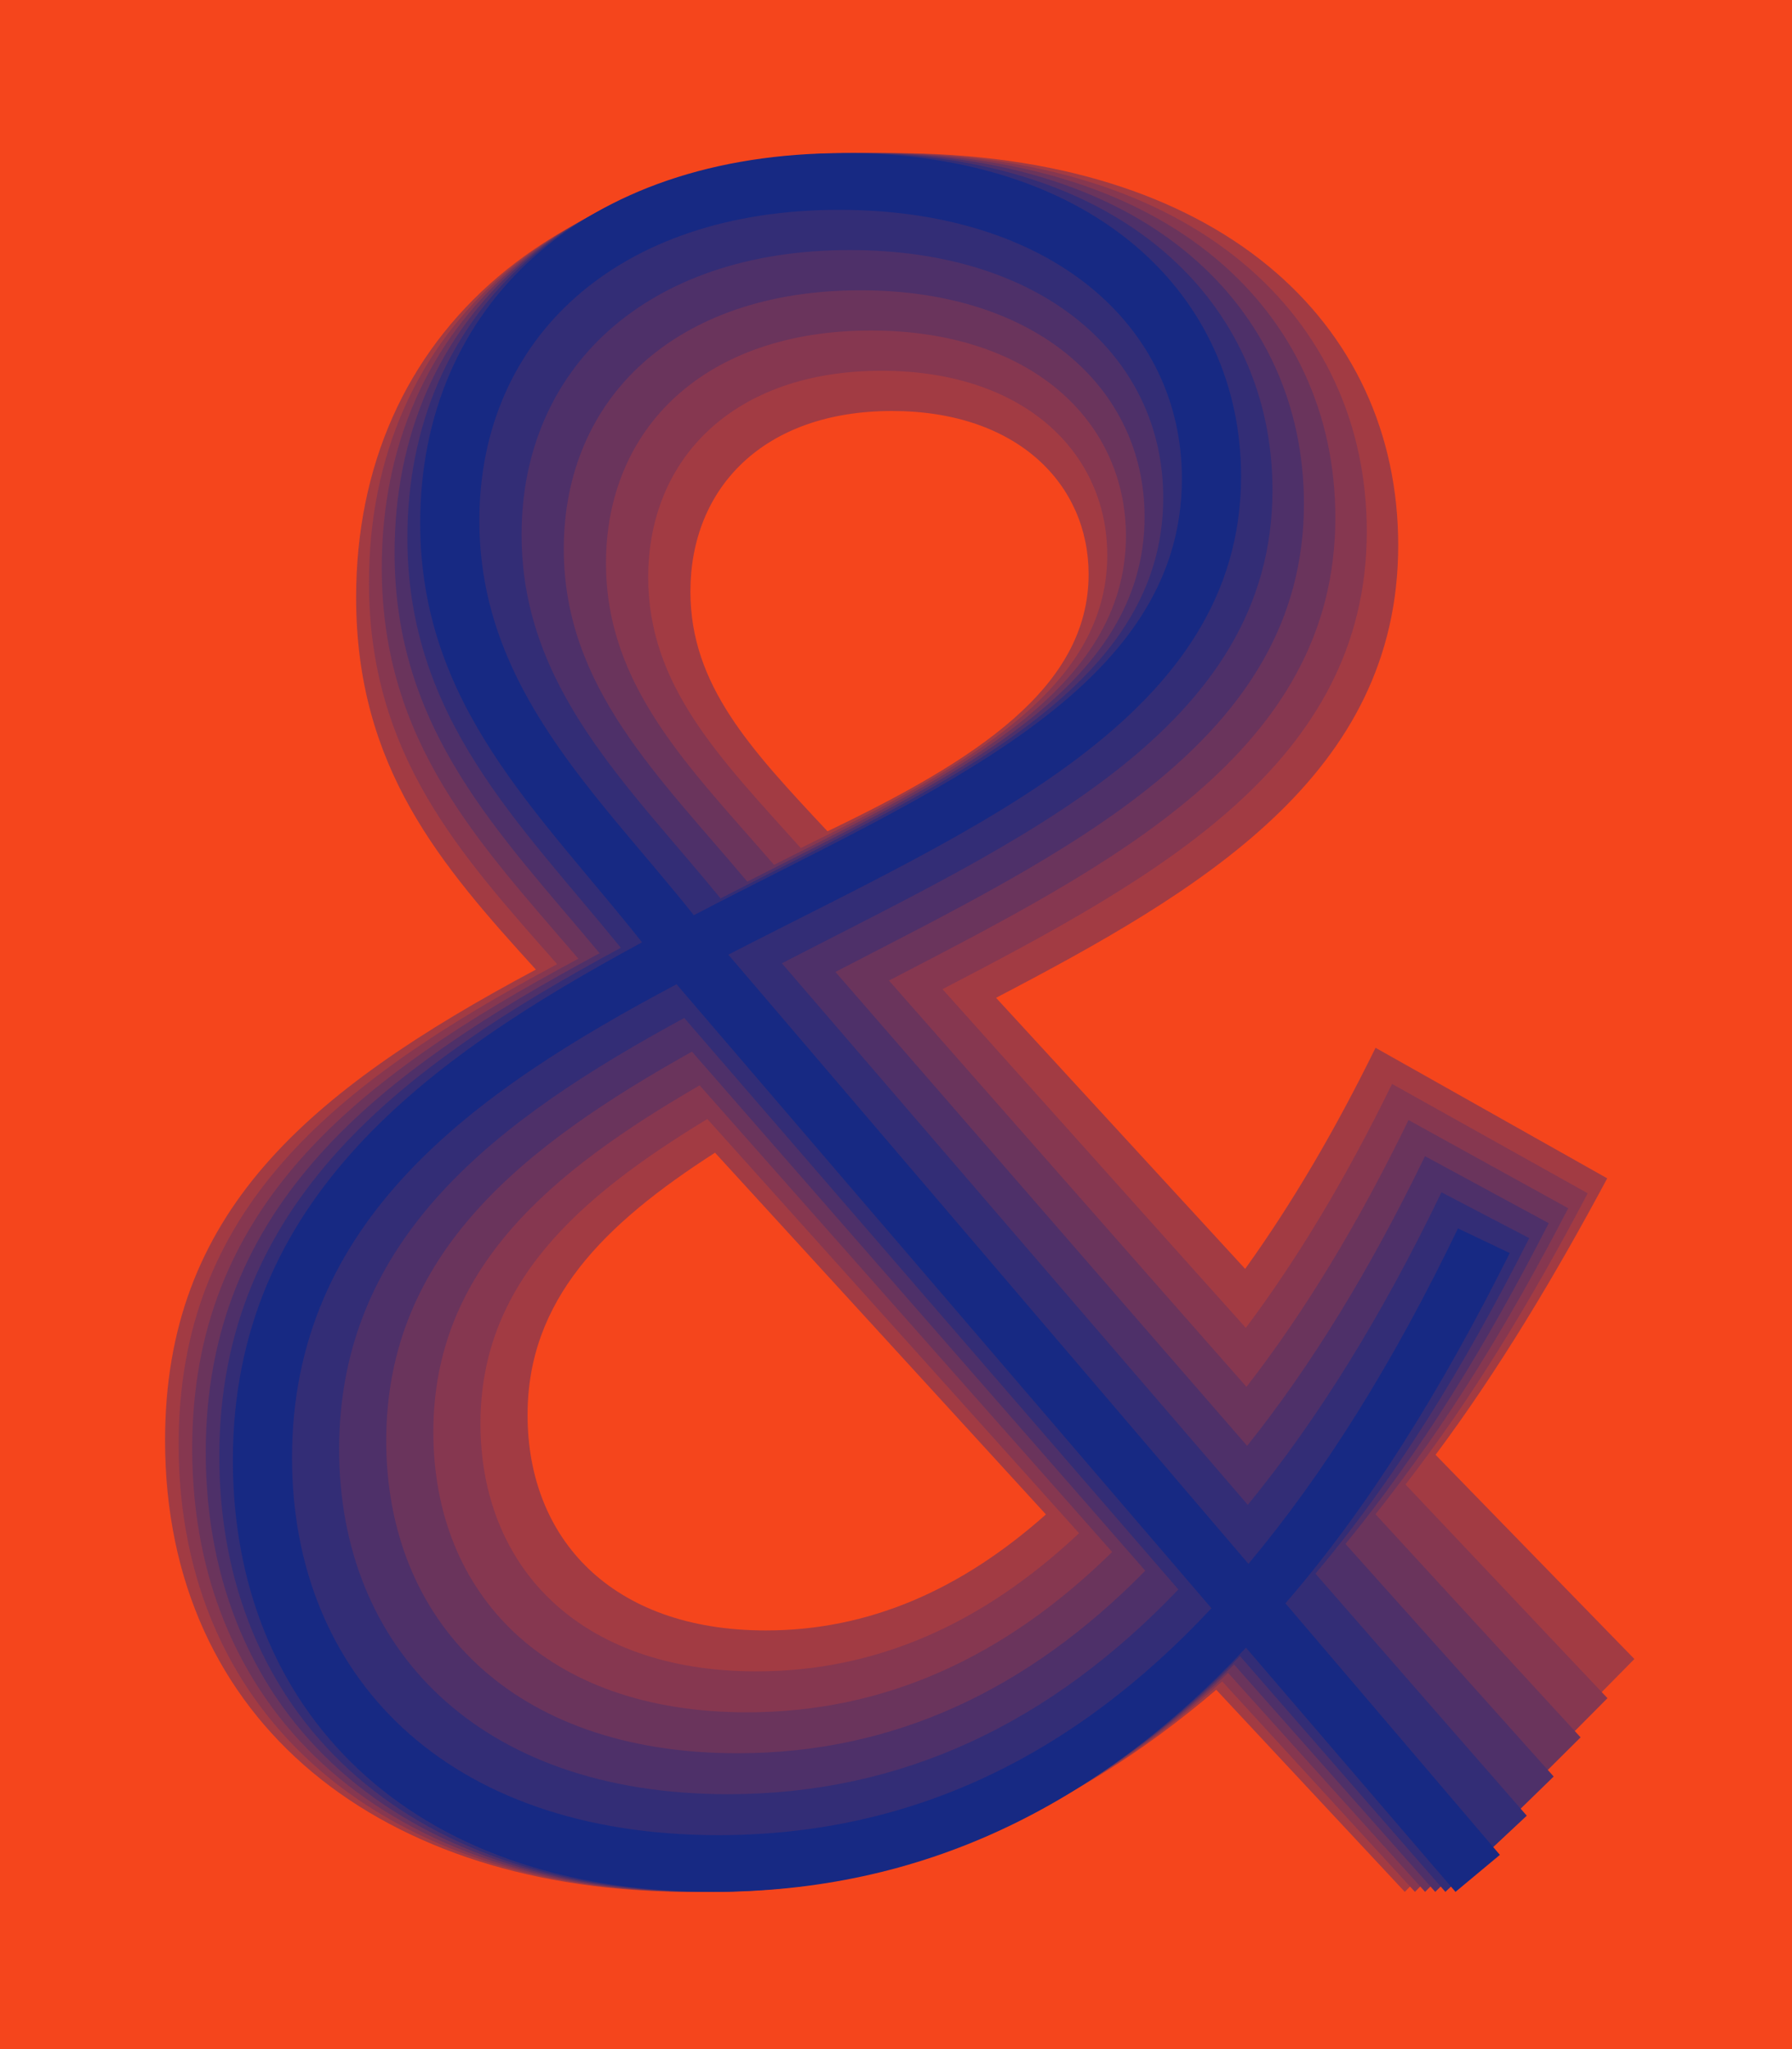
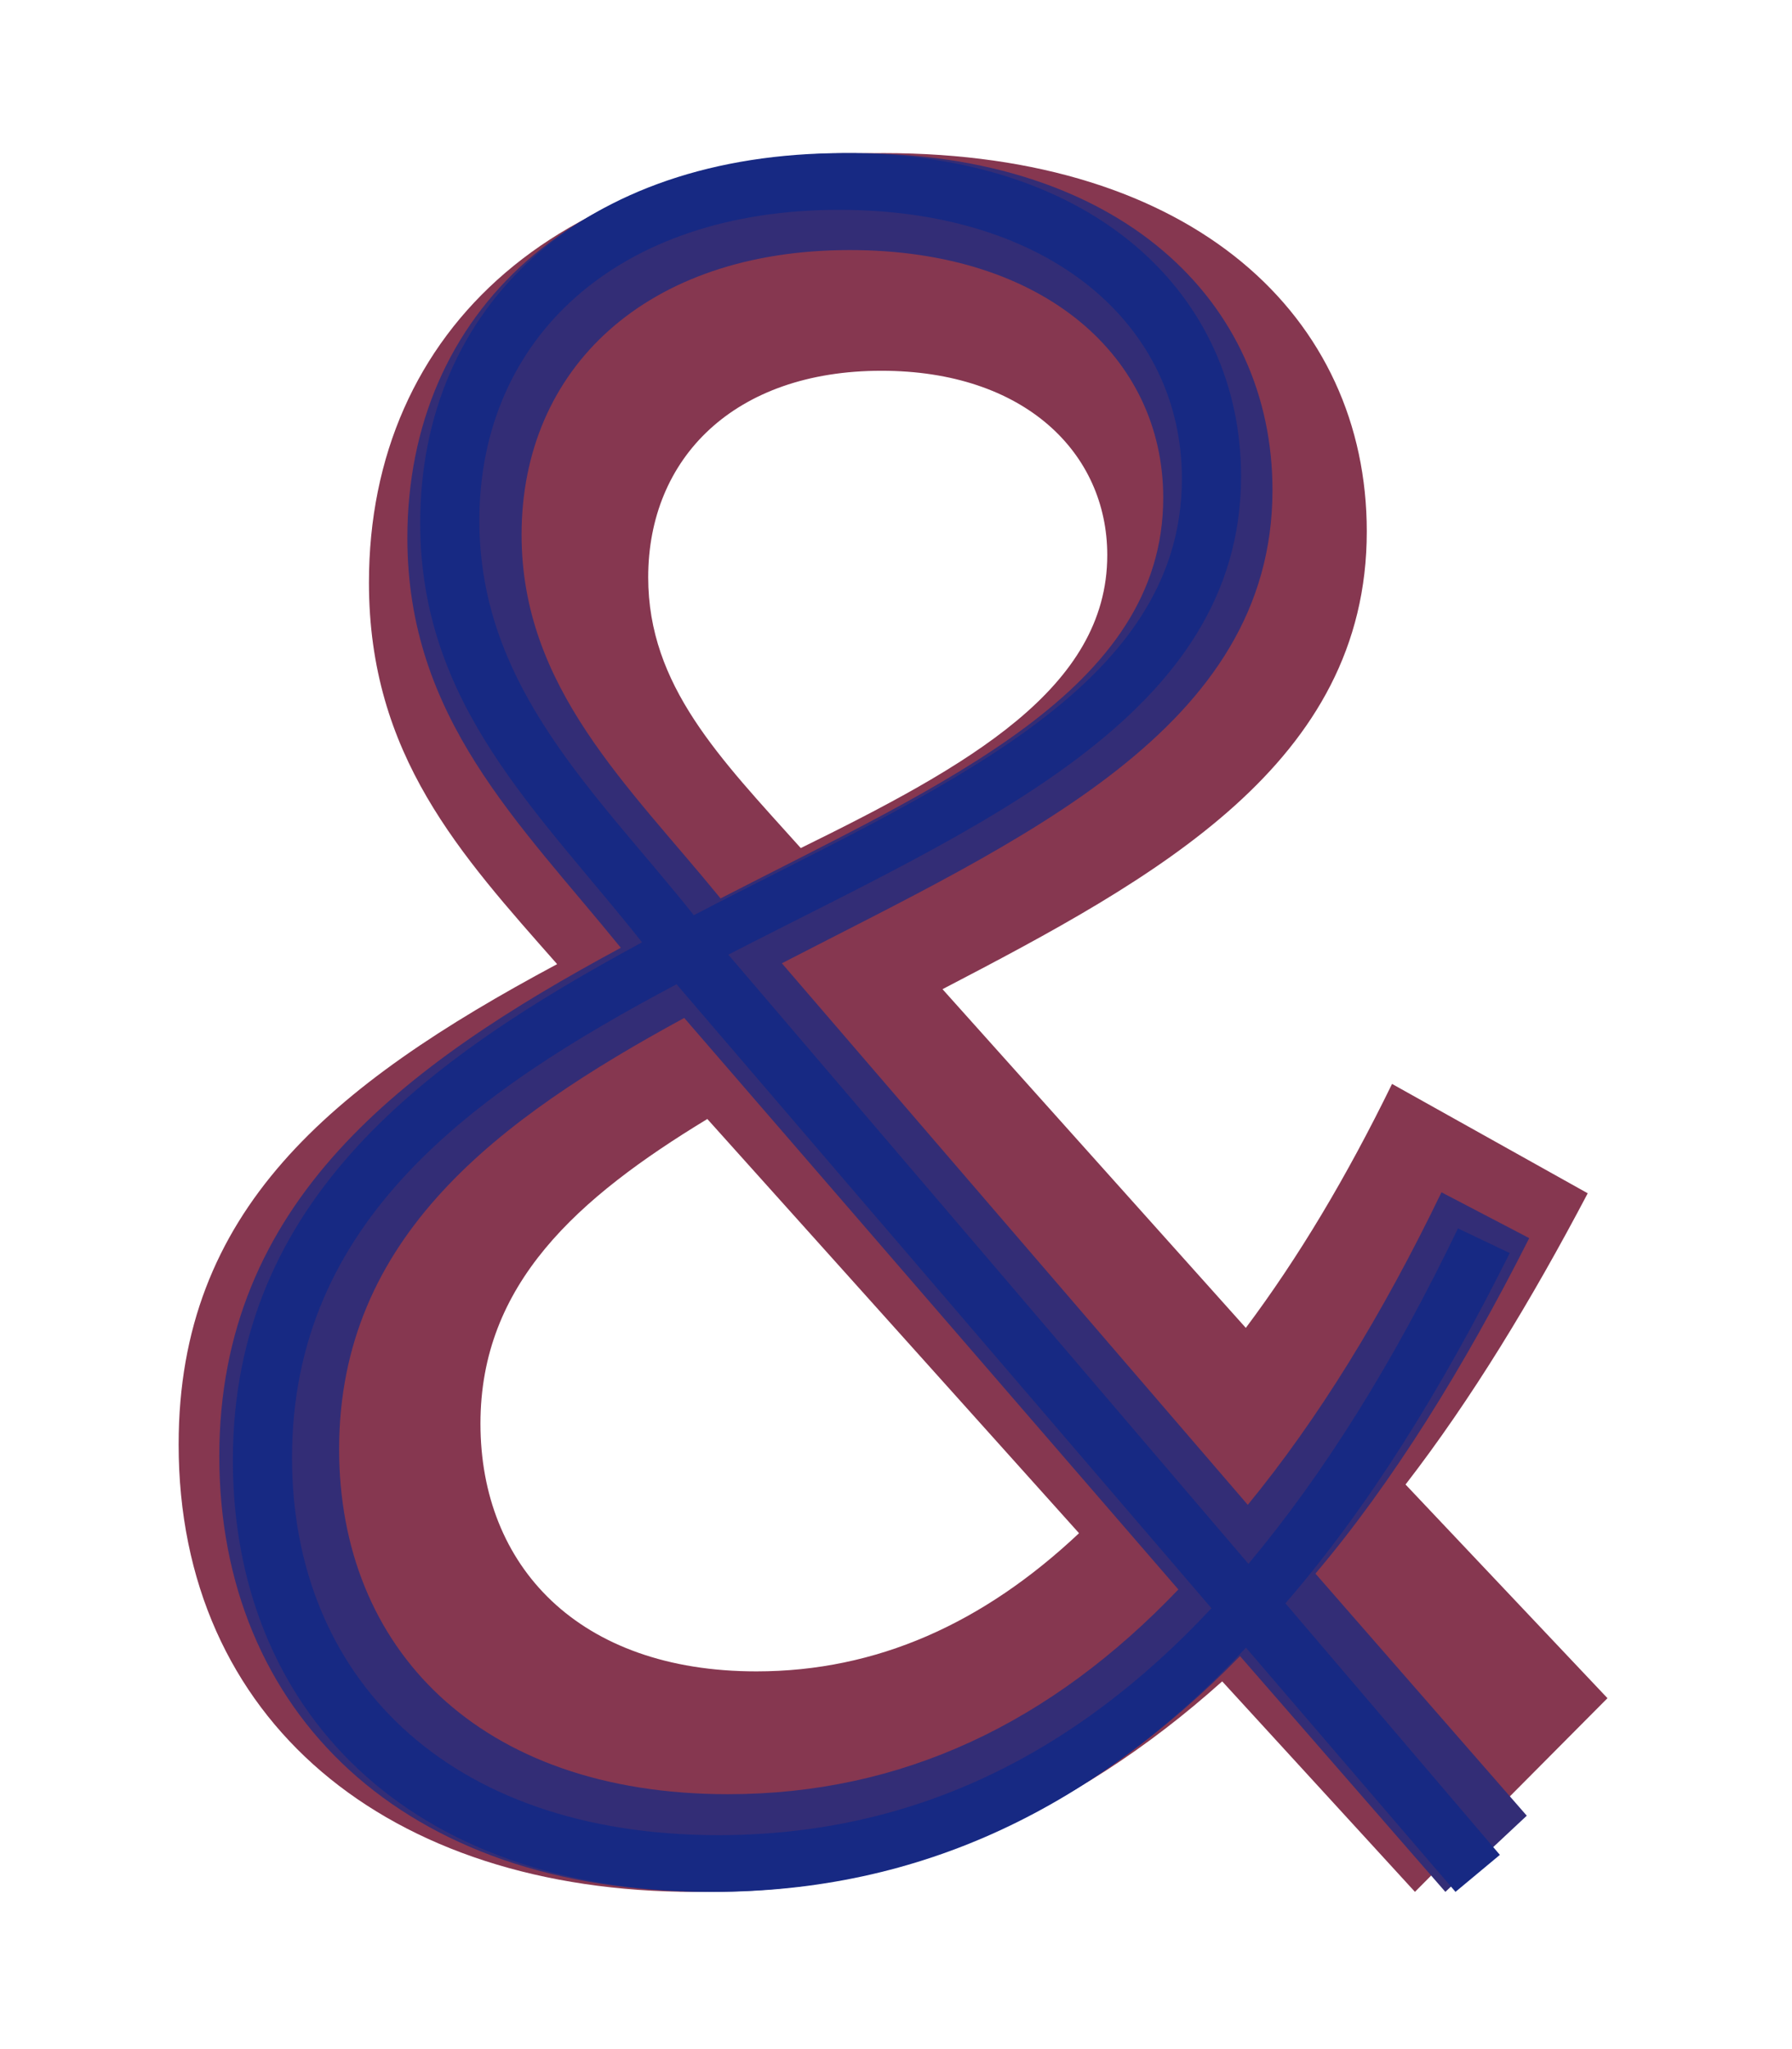
<svg xmlns="http://www.w3.org/2000/svg" viewBox="0 0 2100 2400">
  <defs>
    <style>
      .cls-1 {
        fill: #6a345c;
      }

      .cls-2 {
        fill: #4e3069;
      }

      .cls-3 {
        fill: #172983;
      }

      .cls-4 {
        fill: #332d76;
      }

      .cls-5 {
        fill: #f5451c;
      }

      .cls-6 {
        fill: #a23b43;
      }

      .cls-7 {
        fill: #863750;
      }
    </style>
  </defs>
  <g id="Fond">
-     <rect class="cls-5" width="2100" height="2400" />
-   </g>
+     </g>
  <g id="Sero">
-     <path class="cls-6" d="M1275.719,672.589c0,132.967-132.124,217.637-305.99,301.055-90.044-96.231-160.654-170.98-160.654-280.826,0-120.997,85.478-211.439,236.21-211.439,147.431,0,230.433,86.315,230.433,191.209ZM618.241,1657.323c0-135.022,89.177-223.397,219.669-307.236l387.792,423.703c-99.942,88.779-208.137,135.853-328.303,135.853-180.462,0-279.157-107.37-279.157-252.319ZM193.443,1687.076c0,331.312,254.895,528.761,615.521,528.761,240.829,0,442.001-87.983,616.323-236.679l220.992,236.679,269.008-272.73-232.974-239.155c72.694-97.484,138.78-207.353,201.148-323.825l-271.484-152.892c-48.32,98.291-98.291,182.956-152.805,258.951l-291.924-317.503c240.396-125.568,471.28-261.064,471.28-529.978,0-260.678-209.864-459.386-591.592-459.386-395.36,0-629.598,212.34-629.598,520.525,0,199.515,99.538,313.523,210.654,435.784-270.167,144.171-434.549,286.264-434.549,551.449Z" />
    <path class="cls-7" d="M1297.58,650.196c0,156.059-163.473,246.905-359.183,343.103-94.567-105.294-178.786-189.935-178.786-317.098,0-139.55,100.736-241.946,273.318-241.946,167.63,0,264.652,96.206,264.652,215.94ZM563.034,1667.344c0-163.48,113.517-264.223,265.862-356.714l435.602,485.129c-112.307,105.688-236.994,161.834-378.19,161.834-208.498,0-323.274-123.449-323.274-290.249ZM209.331,1691.724c0,323.401,244.935,524.112,605.075,524.112,241.193,0,443.15-90.03,617.849-246.539l225.901,246.539,225.605-226.85-236.642-250.253c77.221-99.941,147.421-215.568,213.493-341.099l-229.319-128.091c-53.677,109.831-109.831,203.56-171.351,285.733l-355.441-396.703c250.668-130.497,497.193-264.314,497.193-536.063,0-250.717-201.978-443.192-566.289-443.192-377.528,0-603.049,205.692-603.049,503.08,0,202.365,107.362,318.414,220.52,446.843-266.396,142.49-443.544,289.095-443.544,562.483Z" />
-     <path class="cls-1" d="M1319.44,627.803c0,179.151-194.822,276.172-412.377,385.152-99.09-114.357-196.918-208.891-196.918-353.371,0-158.103,115.993-272.453,310.425-272.453,187.829,0,298.87,106.096,298.87,240.672ZM507.828,1677.365c0-191.938,137.856-305.048,312.055-406.192l483.412,546.556c-124.672,122.596-265.85,187.815-428.076,187.815-236.535,0-367.391-139.528-367.391-328.179ZM225.218,1696.373c0,315.49,234.975,519.464,594.629,519.464,241.557,0,444.299-92.076,619.375-256.399l230.81,256.399,182.203-180.97-240.31-261.351c81.747-102.398,156.063-223.782,225.837-358.372l-187.155-103.29c-59.034,121.37-121.37,224.165-189.898,312.515l-418.959-475.903c260.94-135.426,523.106-267.564,523.106-542.148,0-240.756-194.091-426.998-540.986-426.998-359.696,0-576.5,199.043-576.5,485.636,0,205.214,115.185,323.304,230.385,457.901-262.626,140.81-452.538,291.927-452.538,573.518Z" />
-     <path class="cls-2" d="M1341.301,605.41c0,202.243-226.17,305.439-465.571,427.2-103.613-123.42-215.051-227.847-215.051-389.643,0-176.656,131.251-302.96,347.532-302.96,208.028,0,333.089,115.987,333.089,265.403ZM452.622,1687.387c0-220.397,162.195-345.874,358.248-455.67l531.223,607.983c-137.036,139.504-294.706,213.796-477.963,213.796-264.571,0-411.508-155.606-411.508-366.108ZM241.106,1701.021c0,307.579,225.016,514.816,584.184,514.816,241.921,0,445.447-94.122,620.902-266.259l235.719,266.259,138.801-135.09-243.978-272.449c86.273-104.855,164.704-231.997,238.181-375.646l-144.991-78.489c-64.392,132.91-132.91,244.77-208.444,339.297l-482.476-555.104c271.212-140.354,549.019-270.814,549.019-548.234,0-230.795-186.205-410.804-515.683-410.804-341.864,0-549.951,192.395-549.951,468.191,0,208.063,123.009,328.195,240.25,468.959-258.856,139.129-461.532,294.759-461.532,584.553Z" />
    <path class="cls-4" d="M1363.161,583.017c0,225.335-257.519,334.706-518.765,469.248-108.136-132.482-233.183-246.803-233.183-425.916,0-195.209,146.508-333.467,384.64-333.467,228.227,0,367.308,125.877,367.308,290.135ZM397.415,1697.408c0-248.855,186.534-386.699,404.441-505.148l579.033,669.409c-149.401,156.412-323.563,239.777-527.849,239.777-292.607,0-455.625-171.685-455.625-404.038ZM256.993,1705.669c0,299.668,215.056,510.167,573.738,510.167,242.285,0,446.596-96.169,622.428-276.119l240.628,276.119,95.399-89.21-247.647-283.547c90.8-107.313,173.345-240.212,250.525-392.919l-102.827-53.688c-69.749,144.449-144.449,265.375-226.991,366.079l-545.994-634.304c281.484-145.283,574.932-274.063,574.932-554.319,0-220.834-178.318-394.611-490.38-394.611-324.032,0-523.402,185.747-523.402,450.746,0,210.913,130.833,333.085,250.116,480.017-255.085,137.448-470.526,297.591-470.526,595.588Z" />
    <path class="cls-3" d="M1385.022,560.624c0,248.426-288.868,363.974-571.958,511.296-112.658-141.545-251.315-265.758-251.315-462.189,0-213.762,161.766-363.974,421.747-363.974,248.426,0,401.526,135.768,401.526,314.866ZM342.209,1707.429c0-277.313,210.874-427.524,450.634-554.626l626.843,730.836c-161.766,173.321-352.419,265.758-577.736,265.758-320.643,0-499.741-187.764-499.741-441.968ZM272.881,1710.318c0,291.757,205.096,505.519,563.292,505.519,242.649,0,447.745-98.215,623.955-285.979l245.538,285.979,51.996-43.33-251.315-294.645c95.326-109.77,181.987-248.426,262.87-410.192l-60.662-28.887c-75.106,155.989-155.989,285.979-245.538,392.86l-609.511-713.504c291.757-150.211,600.845-277.313,600.845-560.404,0-210.874-170.432-378.417-465.077-378.417-306.2,0-496.853,179.098-496.853,433.302,0,213.762,138.657,337.975,259.981,491.075-251.315,135.768-479.521,300.423-479.521,606.623Z" />
  </g>
</svg>